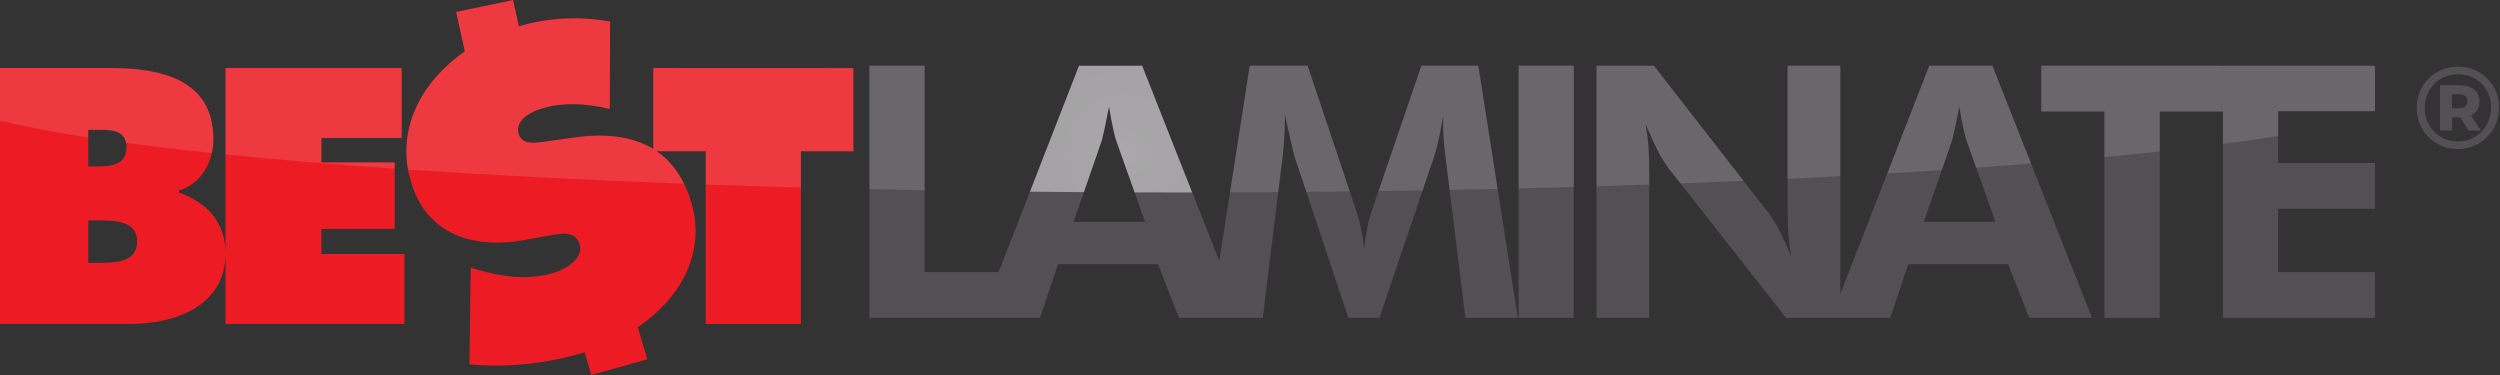
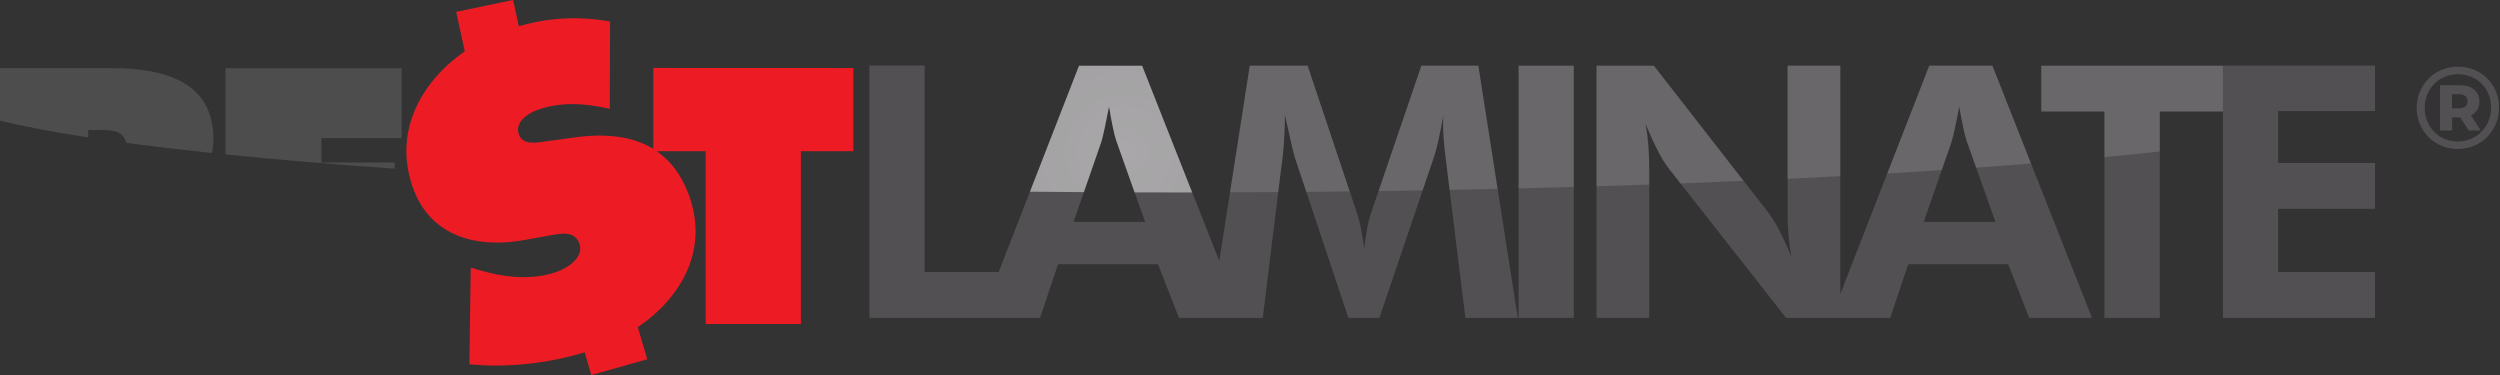
<svg xmlns="http://www.w3.org/2000/svg" width="300" height="45" viewBox="0 0 300 45" fill="none">
  <rect x="0" y="0" width="300" height="45" fill="#333333" stroke="none" />
  <path d="M170.565 7.868L164.49 25.655C164.315 26.186 164.181 26.729 164.088 27.279C163.947 28.015 163.82 28.853 163.706 29.792C163.58 28.867 163.442 28.046 163.295 27.33C163.189 26.778 163.051 26.232 162.881 25.696L156.913 7.868H149.972L146.316 31.316L137.061 7.868H129.48L119.838 32.646H110.957V7.868H104.333V38.147H124.803L126.962 31.715H138.961L141.479 38.147H151.533L153.776 19.884L153.797 19.802C154.028 18.087 154.155 16.361 154.178 14.633V13.742C154.517 15.302 154.782 16.488 154.976 17.3C155.168 18.113 155.295 18.61 155.346 18.788L161.806 38.147H165.53L172.092 18.788C172.301 18.146 172.474 17.494 172.61 16.834C172.801 15.974 173.002 14.95 173.214 13.764C173.199 13.887 173.188 14.029 173.182 14.187C173.175 14.344 173.17 14.584 173.17 14.901C173.17 15.493 173.199 16.134 173.255 16.823C173.311 17.513 173.424 18.533 173.593 19.884L175.848 38.147H182.135L177.401 7.868H170.565ZM128.824 26.627L132.175 16.968C132.259 16.706 132.385 16.187 132.555 15.409C132.724 14.632 132.9 13.752 133.083 12.771C133.252 13.79 133.412 14.652 133.562 15.356C133.712 16.06 133.839 16.556 133.943 16.845L137.414 26.627H128.824Z" fill="#535053" />
  <path d="M188.853 7.868H182.229V38.145H188.853V7.868Z" fill="#535053" />
  <path d="M231.51 7.868L220.838 35.276V7.868H214.511V24.807C214.511 26.131 214.546 27.234 214.616 28.116C214.686 28.997 214.799 29.887 214.954 30.784C214.447 29.557 213.957 28.492 213.483 27.589C213.115 26.852 212.68 26.15 212.183 25.49L198.459 7.87H191.58V38.147H197.909V20.857C197.909 19.506 197.874 18.386 197.804 17.497C197.733 16.608 197.621 15.729 197.465 14.859C197.987 16.114 198.48 17.193 198.946 18.096C199.308 18.833 199.741 19.536 200.237 20.195L214.332 38.147H226.823L228.986 31.715H240.985L243.507 38.147H251.042L239.086 7.868H231.51ZM230.853 26.627L234.204 16.968C234.288 16.706 234.415 16.187 234.585 15.409C234.755 14.632 234.931 13.753 235.113 12.772C235.282 13.792 235.444 14.654 235.6 15.358C235.759 16.061 235.882 16.557 235.981 16.847L239.452 26.628L230.853 26.627Z" fill="#535053" />
  <path d="M244.952 13.371H252.53V38.147H259.175V13.371H266.751V7.87H244.952V13.371Z" fill="#535053" />
  <path d="M285 13.329V7.87H266.756V38.147H285V32.646H273.38V25.055H285V19.554H273.38V13.329H285Z" fill="#535053" />
-   <path d="M38.567 27.467H47.364V19.482H38.567V16.549H48.199V8.155H27.059V30.397C27.059 26.733 24.89 24.289 21.474 23.109V22.864C24.226 22.008 25.602 19.36 25.602 16.671C25.602 9.582 19.39 8.155 13.302 8.155H0V38.873H15.552C21.054 38.873 27.057 36.715 27.059 30.402V38.873H48.532V30.483H38.567V27.467ZM10.591 15.571H11.389C13.056 15.571 15.183 15.415 15.183 17.69C15.183 19.808 13.307 19.972 11.639 19.972H10.591V15.571ZM11.883 31.542H10.591V26.449H11.708C13.543 26.449 16.461 26.408 16.461 28.975C16.469 31.498 13.758 31.542 11.883 31.542Z" fill="#ED1C24" />
  <path d="M78.399 8.155V17.865C75.817 16.284 72.516 15.994 68.903 16.496L65.638 16.948C64.521 17.088 62.804 17.509 62.287 16.184C61.718 14.714 63.245 13.658 64.413 13.221C67.274 12.159 70.304 12.392 73.173 13.065L73.208 2.587C69.566 1.911 65.81 2.105 62.26 3.15L61.572 0L54.741 1.425L55.777 6.164C50.342 9.92 47.067 16.143 49.681 22.866C51.855 28.459 57.379 29.825 62.926 28.8L65.777 28.284C67.082 28.072 68.884 27.567 69.51 29.178C70.135 30.788 68.252 32.084 66.944 32.569C63.888 33.703 60.455 33.296 57.379 32.376L56.488 32.106L56.329 43.712C60.722 44.167 65.831 43.615 70.159 42.273L70.957 45L77.668 43.113L76.535 39.262C81.867 35.632 85.152 29.798 82.566 23.134C81.682 20.856 80.392 19.236 78.806 18.144H84.682V38.883H96.105V18.144H102.402V8.165L78.399 8.155Z" fill="#ED1C24" />
  <path d="M143.059 23.093L137.056 7.893H129.48L123.596 23.003C125.741 23.026 127.898 23.044 130.069 23.057L132.169 16.996C132.253 16.735 132.379 16.215 132.548 15.437C132.717 14.659 132.896 13.779 133.083 12.796C133.252 13.815 133.412 14.677 133.562 15.381C133.712 16.085 133.839 16.581 133.943 16.87L136.148 23.085C137.904 23.092 139.667 23.095 141.438 23.095L143.059 23.093Z" fill="url(#paint0_radial_536_9874)" />
  <path d="M177.401 7.893H170.565L165.43 22.93C167.204 22.905 168.968 22.878 170.721 22.849L172.089 18.813C172.297 18.171 172.471 17.519 172.607 16.859C172.798 15.996 172.999 14.972 173.21 13.787C173.196 13.912 173.185 14.054 173.179 14.211C173.172 14.369 173.167 14.609 173.167 14.926C173.167 15.518 173.196 16.159 173.252 16.848C173.308 17.538 173.421 18.558 173.59 19.909L173.948 22.789C175.885 22.753 177.807 22.713 179.715 22.669L177.401 7.893Z" fill="url(#paint1_radial_536_9874)" />
  <path d="M156.913 7.893H149.972L147.604 23.078C149.544 23.07 151.475 23.061 153.395 23.048L153.781 19.903L153.802 19.82C154.032 18.108 154.16 16.384 154.183 14.658V13.769C154.521 15.328 154.787 16.514 154.981 17.325C155.175 18.137 155.298 18.634 155.351 18.815L156.757 23.025C158.503 23.009 160.239 22.991 161.967 22.972L156.913 7.893Z" fill="url(#paint2_radial_536_9874)" />
  <path d="M198.467 7.893H191.588V22.354C193.716 22.289 195.825 22.22 197.917 22.147V20.882C197.917 19.531 197.882 18.41 197.812 17.52C197.741 16.631 197.629 15.752 197.473 14.884C197.995 16.139 198.488 17.218 198.954 18.121C199.316 18.858 199.749 19.561 200.245 20.22L201.652 22.011C204.212 21.915 206.733 21.811 209.216 21.699L198.467 7.893Z" fill="url(#paint3_radial_536_9874)" />
-   <path d="M266.756 17.274C269.118 16.962 271.326 16.645 273.38 16.321V13.359H284.995V7.901H266.756V17.274Z" fill="url(#paint4_radial_536_9874)" />
  <path d="M239.086 7.893H231.51L226.477 20.818C228.702 20.687 230.882 20.55 233.02 20.407L234.202 16.993C234.286 16.731 234.413 16.212 234.583 15.434C234.754 14.656 234.93 13.777 235.112 12.797C235.281 13.817 235.443 14.679 235.598 15.383C235.758 16.086 235.881 16.582 235.98 16.872L237.135 20.126C239.388 19.964 241.584 19.797 243.724 19.625L239.086 7.893Z" fill="url(#paint5_radial_536_9874)" />
  <path d="M220.838 7.893H214.511V21.459C216.652 21.355 218.761 21.248 220.838 21.136V7.893Z" fill="url(#paint6_radial_536_9874)" />
-   <path d="M110.957 7.893H104.333V22.696C106.522 22.744 108.73 22.788 110.957 22.827V7.893Z" fill="url(#paint7_radial_536_9874)" />
  <path d="M182.231 22.61C184.465 22.556 186.673 22.497 188.856 22.434V7.893H182.231V22.61Z" fill="url(#paint8_radial_536_9874)" />
  <path d="M259.175 18.178V13.394H266.751V7.893H244.952V13.394H252.53V18.852C254.834 18.636 257.048 18.411 259.175 18.178Z" fill="url(#paint9_radial_536_9874)" />
-   <path d="M84.694 22.142C88.43 22.275 92.238 22.394 96.118 22.499V18.158H102.415V8.179H78.399V17.888C75.817 16.307 72.516 16.017 68.903 16.519L65.638 16.97C64.521 17.112 62.804 17.533 62.287 16.206C61.718 14.737 63.245 13.681 64.413 13.243C67.274 12.181 70.304 12.414 73.173 13.087L73.208 2.609C69.566 1.933 65.81 2.126 62.26 3.172L61.572 0.025L54.741 1.45L55.777 6.189C51.036 9.463 47.938 14.618 48.963 20.347C59.043 21.027 70.165 21.595 82.087 22.042C81.241 20.34 80.132 19.069 78.819 18.163H84.694V22.142Z" fill="url(#paint10_radial_536_9874)" />
  <path d="M10.591 16.491V15.593H11.389C12.901 15.593 14.792 15.459 15.131 17.138C18.288 17.562 21.727 17.969 25.425 18.359C25.546 17.812 25.607 17.253 25.607 16.692C25.607 9.604 19.394 8.177 13.307 8.177H0V14.475C2.872 15.177 6.421 15.85 10.591 16.491Z" fill="url(#paint11_radial_536_9874)" />
  <path d="M38.567 19.507V16.574H48.199V8.18H27.059V18.531C33.188 19.155 39.984 19.725 47.364 20.237V19.507H38.567Z" fill="url(#paint12_radial_536_9874)" />
  <path d="M294.956 8C292.142 8 290 10.184 290 12.942C290 15.7 292.142 17.884 294.928 17.884C297.714 17.884 299.884 15.7 299.884 12.914C299.884 10.128 297.77 8 294.956 8ZM294.928 16.974C292.646 16.974 290.966 15.21 290.966 12.942C290.966 10.674 292.646 8.91 294.956 8.91C297.266 8.91 298.932 10.632 298.932 12.914C298.932 15.196 297.21 16.974 294.928 16.974ZM297.532 12.158C297.532 10.982 296.65 10.226 295.166 10.226H292.8V15.658H294.256V14.09H295.166H295.222L296.244 15.658H297.7L296.51 13.838C297.168 13.53 297.532 12.956 297.532 12.158ZM294.242 12.998V11.304H295.068C295.726 11.304 296.104 11.612 296.104 12.158C296.104 12.69 295.726 12.998 295.068 12.998H294.242Z" fill="#535053" />
  <defs>
    <radialGradient id="paint0_radial_536_9874" cx="0" cy="0" r="1" gradientUnits="userSpaceOnUse" gradientTransform="translate(135.018 18.334) scale(183.29 179.108)">
      <stop stop-color="white" stop-opacity="0.5" />
      <stop offset="1" stop-color="white" stop-opacity="0" />
    </radialGradient>
    <radialGradient id="paint1_radial_536_9874" cx="0" cy="0" r="1" gradientUnits="userSpaceOnUse" gradientTransform="translate(12252.3 1775.87) scale(16408.2 17271.4)">
      <stop stop-color="white" stop-opacity="0.5" />
      <stop offset="1" stop-color="white" stop-opacity="0" />
    </radialGradient>
    <radialGradient id="paint2_radial_536_9874" cx="0" cy="0" r="1" gradientUnits="userSpaceOnUse" gradientTransform="translate(12300.6 1793.29) scale(16498 17441.5)">
      <stop stop-color="white" stop-opacity="0.5" />
      <stop offset="1" stop-color="white" stop-opacity="0" />
    </radialGradient>
    <radialGradient id="paint3_radial_536_9874" cx="0" cy="0" r="1" gradientUnits="userSpaceOnUse" gradientTransform="translate(15107.1 1708.22) scale(20248.1 16610.5)">
      <stop stop-color="white" stop-opacity="0.5" />
      <stop offset="1" stop-color="white" stop-opacity="0" />
    </radialGradient>
    <radialGradient id="paint4_radial_536_9874" cx="0" cy="0" r="1" gradientUnits="userSpaceOnUse" gradientTransform="translate(15699.3 1109.98) scale(20950.1 10766.2)">
      <stop stop-color="white" stop-opacity="0.5" />
      <stop offset="1" stop-color="white" stop-opacity="0" />
    </radialGradient>
    <radialGradient id="paint5_radial_536_9874" cx="0" cy="0" r="1" gradientUnits="userSpaceOnUse" gradientTransform="translate(14819.2 1527.62) scale(19809.9 14846.3)">
      <stop stop-color="white" stop-opacity="0.5" />
      <stop offset="1" stop-color="white" stop-opacity="0" />
    </radialGradient>
    <radialGradient id="paint6_radial_536_9874" cx="0" cy="0" r="1" gradientUnits="userSpaceOnUse" gradientTransform="translate(5568 1602.98) scale(7267.54 15582.5)">
      <stop stop-color="white" stop-opacity="0.5" />
      <stop offset="1" stop-color="white" stop-opacity="0" />
    </radialGradient>
    <radialGradient id="paint7_radial_536_9874" cx="0" cy="0" r="1" gradientUnits="userSpaceOnUse" gradientTransform="translate(5708.96 1763.77) scale(7608.41 17153.2)">
      <stop stop-color="white" stop-opacity="0.5" />
      <stop offset="1" stop-color="white" stop-opacity="0" />
    </radialGradient>
    <radialGradient id="paint8_radial_536_9874" cx="0" cy="0" r="1" gradientUnits="userSpaceOnUse" gradientTransform="translate(5788.2 1738.29) scale(7610.23 16904.2)">
      <stop stop-color="white" stop-opacity="0.5" />
      <stop offset="1" stop-color="white" stop-opacity="0" />
    </radialGradient>
    <radialGradient id="paint9_radial_536_9874" cx="0" cy="0" r="1" gradientUnits="userSpaceOnUse" gradientTransform="translate(18689.9 1296.43) scale(25039.4 12587.7)">
      <stop stop-color="white" stop-opacity="0.5" />
      <stop offset="1" stop-color="white" stop-opacity="0" />
    </radialGradient>
    <radialGradient id="paint10_radial_536_9874" cx="0" cy="0" r="1" gradientUnits="userSpaceOnUse" gradientTransform="translate(45441.7 2642.55) scale(61622.5 25815.1)">
      <stop stop-color="white" stop-opacity="0.5" />
      <stop offset="1" stop-color="white" stop-opacity="0" />
    </radialGradient>
    <radialGradient id="paint11_radial_536_9874" cx="0" cy="0" r="1" gradientUnits="userSpaceOnUse" gradientTransform="translate(21666.4 1205.41) scale(29412.6 11695.8)">
      <stop stop-color="white" stop-opacity="0.5" />
      <stop offset="1" stop-color="white" stop-opacity="0" />
    </radialGradient>
    <radialGradient id="paint12_radial_536_9874" cx="0" cy="0" r="1" gradientUnits="userSpaceOnUse" gradientTransform="translate(17914.3 1425.79) scale(24282.3 13848.6)">
      <stop stop-color="white" stop-opacity="0.5" />
      <stop offset="1" stop-color="white" stop-opacity="0" />
    </radialGradient>
  </defs>
</svg>